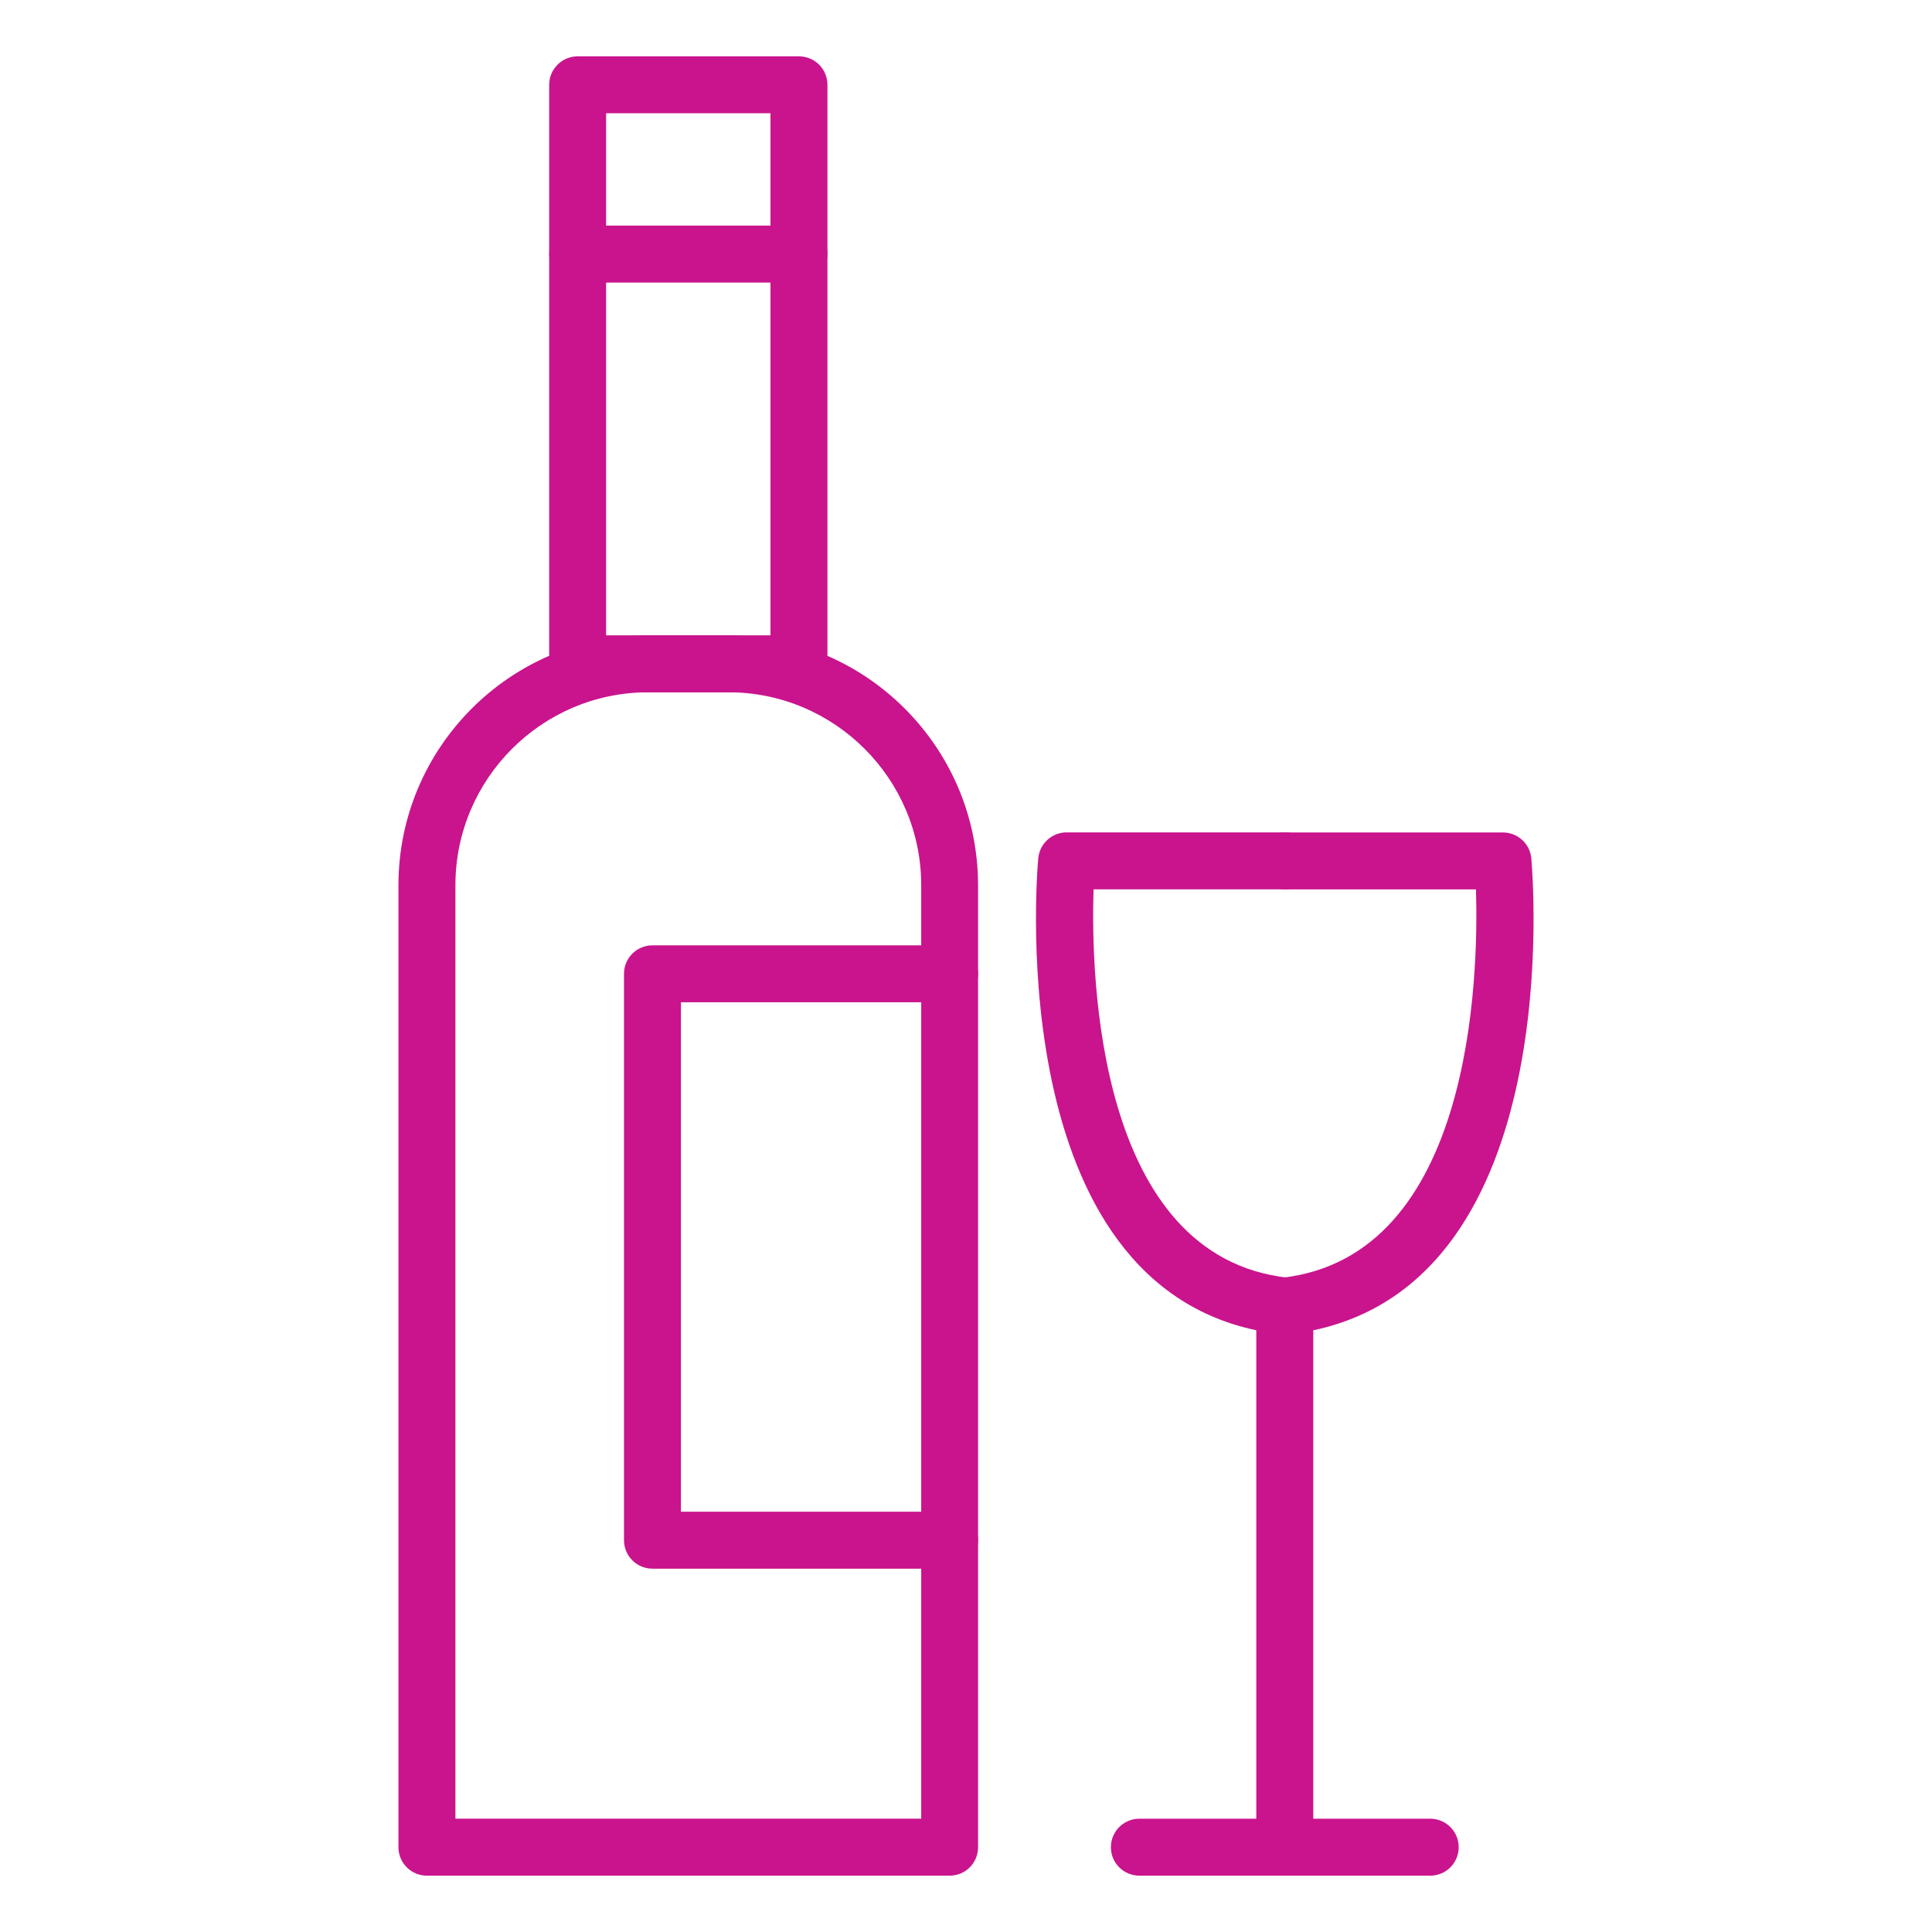
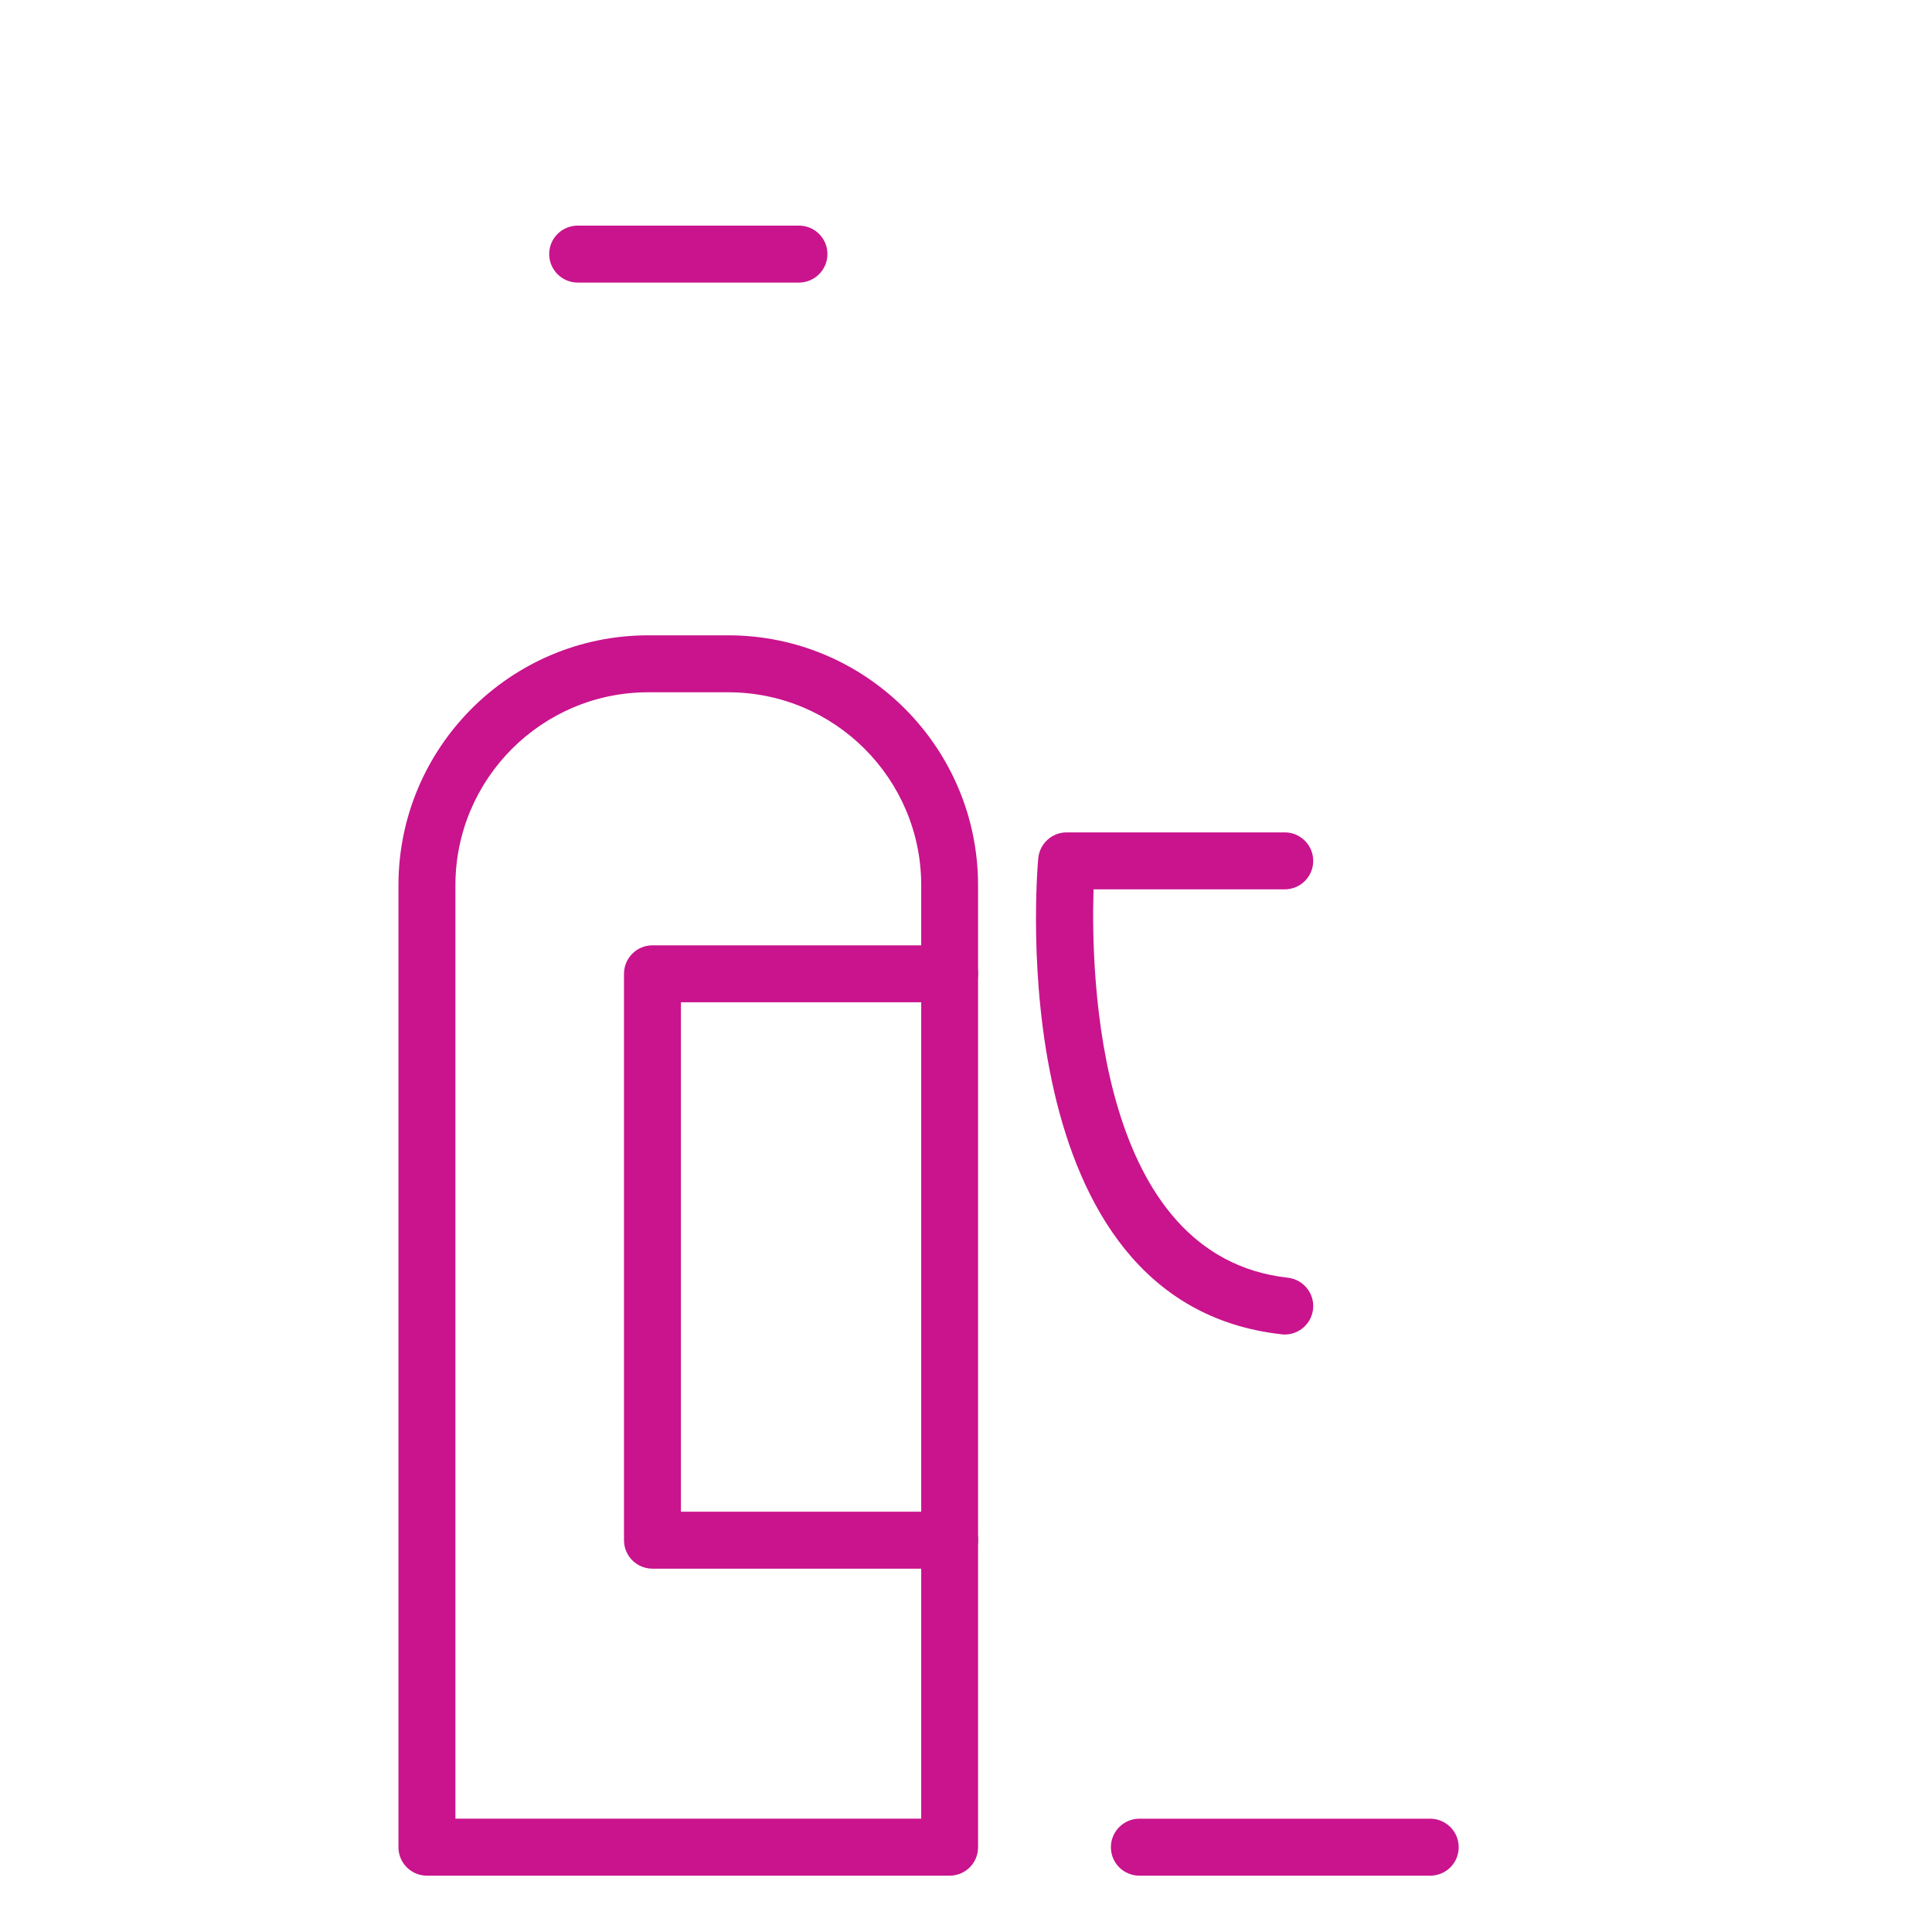
<svg xmlns="http://www.w3.org/2000/svg" version="1.1" id="Layer_1" x="0px" y="0px" width="50px" height="50px" viewBox="0 0 50 50" enable-background="new 0 0 50 50" xml:space="preserve">
  <g>
    <path fill="#C9148D" d="M11.786,47.067h12.055V22.911c0-2.755-2.24-4.995-4.993-4.995h-2.071c-2.752,0-4.991,2.24-4.991,4.995   V47.067z M24.577,48.542H11.049c-0.407,0-0.737-0.328-0.737-0.737V22.911c0-3.567,2.899-6.469,6.464-6.469h2.071   c3.565,0,6.465,2.902,6.465,6.469v24.894C25.313,48.214,24.983,48.542,24.577,48.542" />
-     <path fill="#C9148D" d="M15.686,16.442h4.254V2.931h-4.254V16.442z M20.676,17.916H14.95c-0.406,0-0.737-0.331-0.737-0.738V2.195   c0-0.408,0.331-0.737,0.737-0.737h5.727c0.407,0,0.737,0.33,0.737,0.737v14.982C21.414,17.585,21.083,17.916,20.676,17.916" />
    <path fill="#C9148D" d="M20.676,7.313H14.95c-0.406,0-0.737-0.331-0.737-0.738c0-0.407,0.331-0.736,0.737-0.736h5.727   c0.407,0,0.737,0.329,0.737,0.736C21.414,6.982,21.083,7.313,20.676,7.313" />
    <path fill="#C9148D" d="M24.577,40.597h-7.691c-0.408,0-0.737-0.33-0.737-0.737V25.202c0-0.407,0.329-0.737,0.737-0.737h7.691   c0.407,0,0.736,0.33,0.736,0.737c0,0.408-0.33,0.737-0.736,0.737h-6.955v13.184h6.955c0.407,0,0.736,0.33,0.736,0.736   C25.313,40.267,24.983,40.597,24.577,40.597" />
    <path fill="#C9148D" d="M33.25,34.537c-0.025,0-0.053-0.001-0.08-0.005c-7.263-0.808-6.342-11.85-6.3-12.321   c0.036-0.378,0.354-0.669,0.733-0.669h5.646c0.407,0,0.737,0.331,0.737,0.737c0,0.408-0.33,0.737-0.737,0.737h-4.948   c-0.071,2.262,0.089,9.502,5.029,10.051c0.404,0.046,0.696,0.41,0.652,0.813C33.94,34.259,33.621,34.537,33.25,34.537" />
-     <path fill="#C9148D" d="M33.25,48.542c-0.406,0-0.737-0.328-0.737-0.737V33.8c0-0.375,0.282-0.69,0.657-0.731   c4.939-0.55,5.098-7.79,5.028-10.052H33.25c-0.406,0-0.737-0.331-0.737-0.737s0.331-0.736,0.737-0.736h5.645   c0.382,0,0.699,0.29,0.735,0.668c0.04,0.456,0.906,10.836-5.643,12.216v13.377C33.987,48.214,33.657,48.542,33.25,48.542" />
    <path fill="#C9148D" d="M37.014,48.542h-7.527c-0.407,0-0.737-0.328-0.737-0.737c0-0.406,0.33-0.737,0.737-0.737h7.527   c0.407,0,0.737,0.331,0.737,0.737C37.751,48.214,37.421,48.542,37.014,48.542" />
  </g>
</svg>